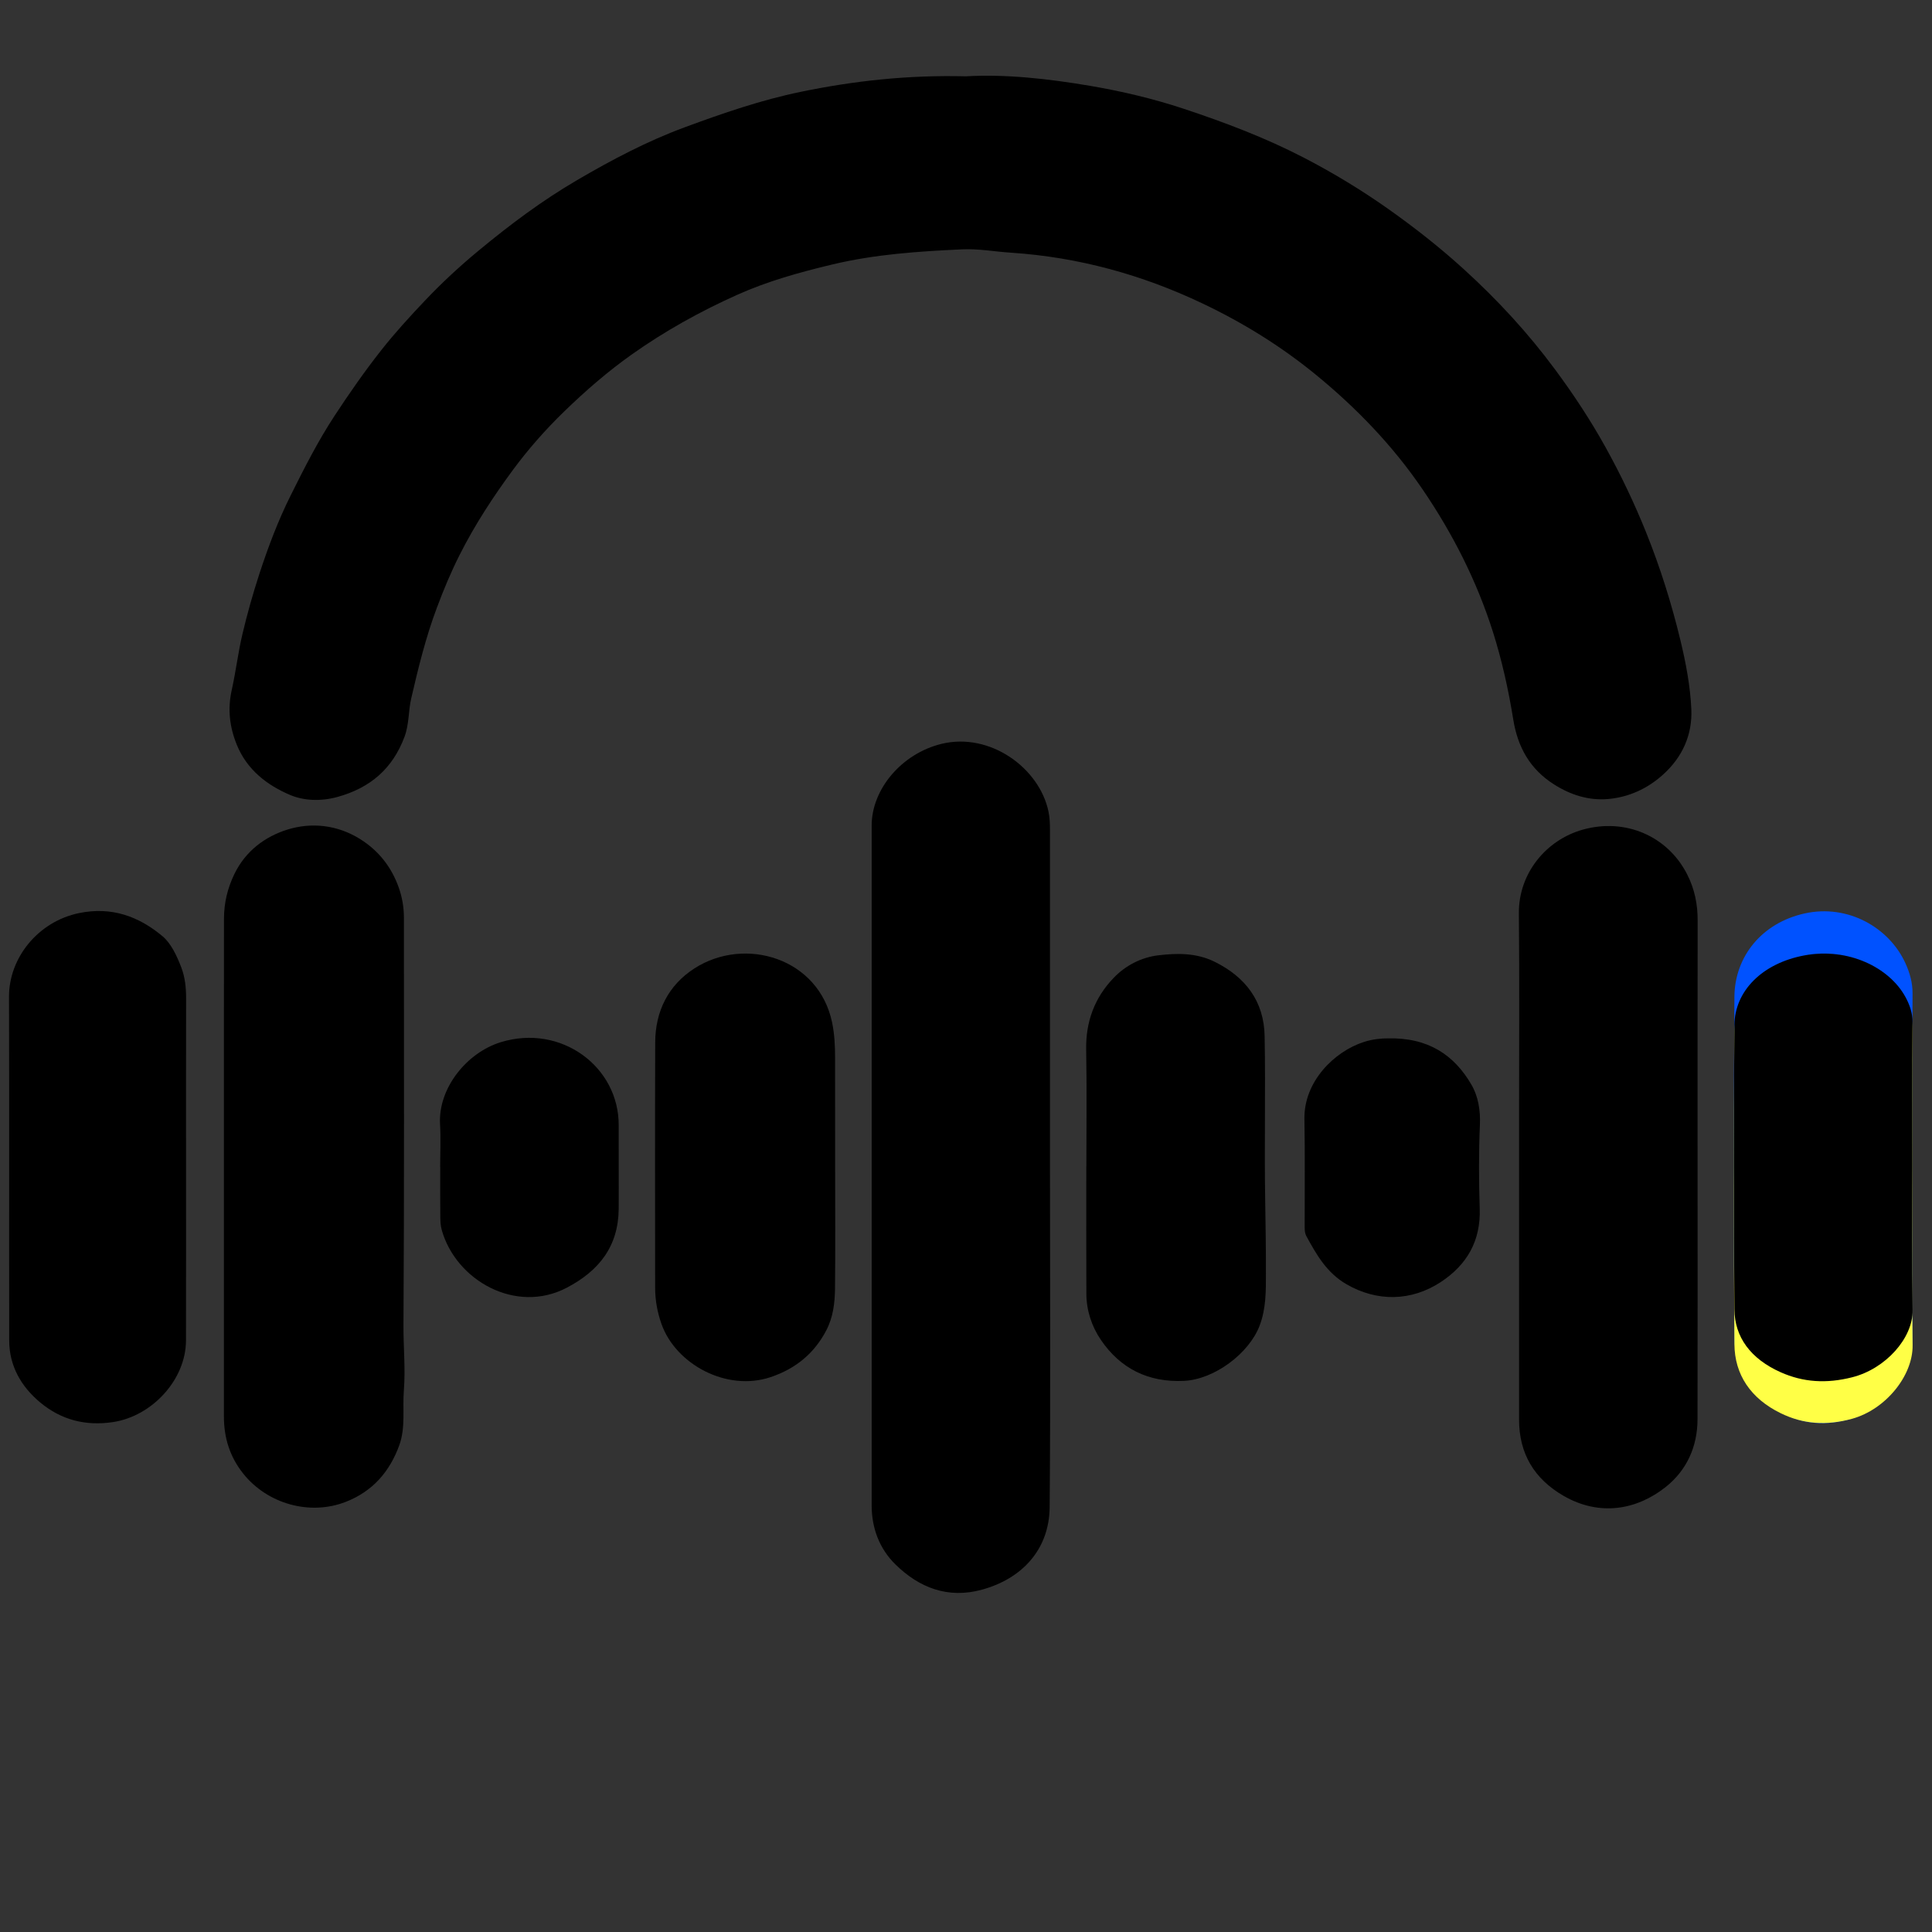
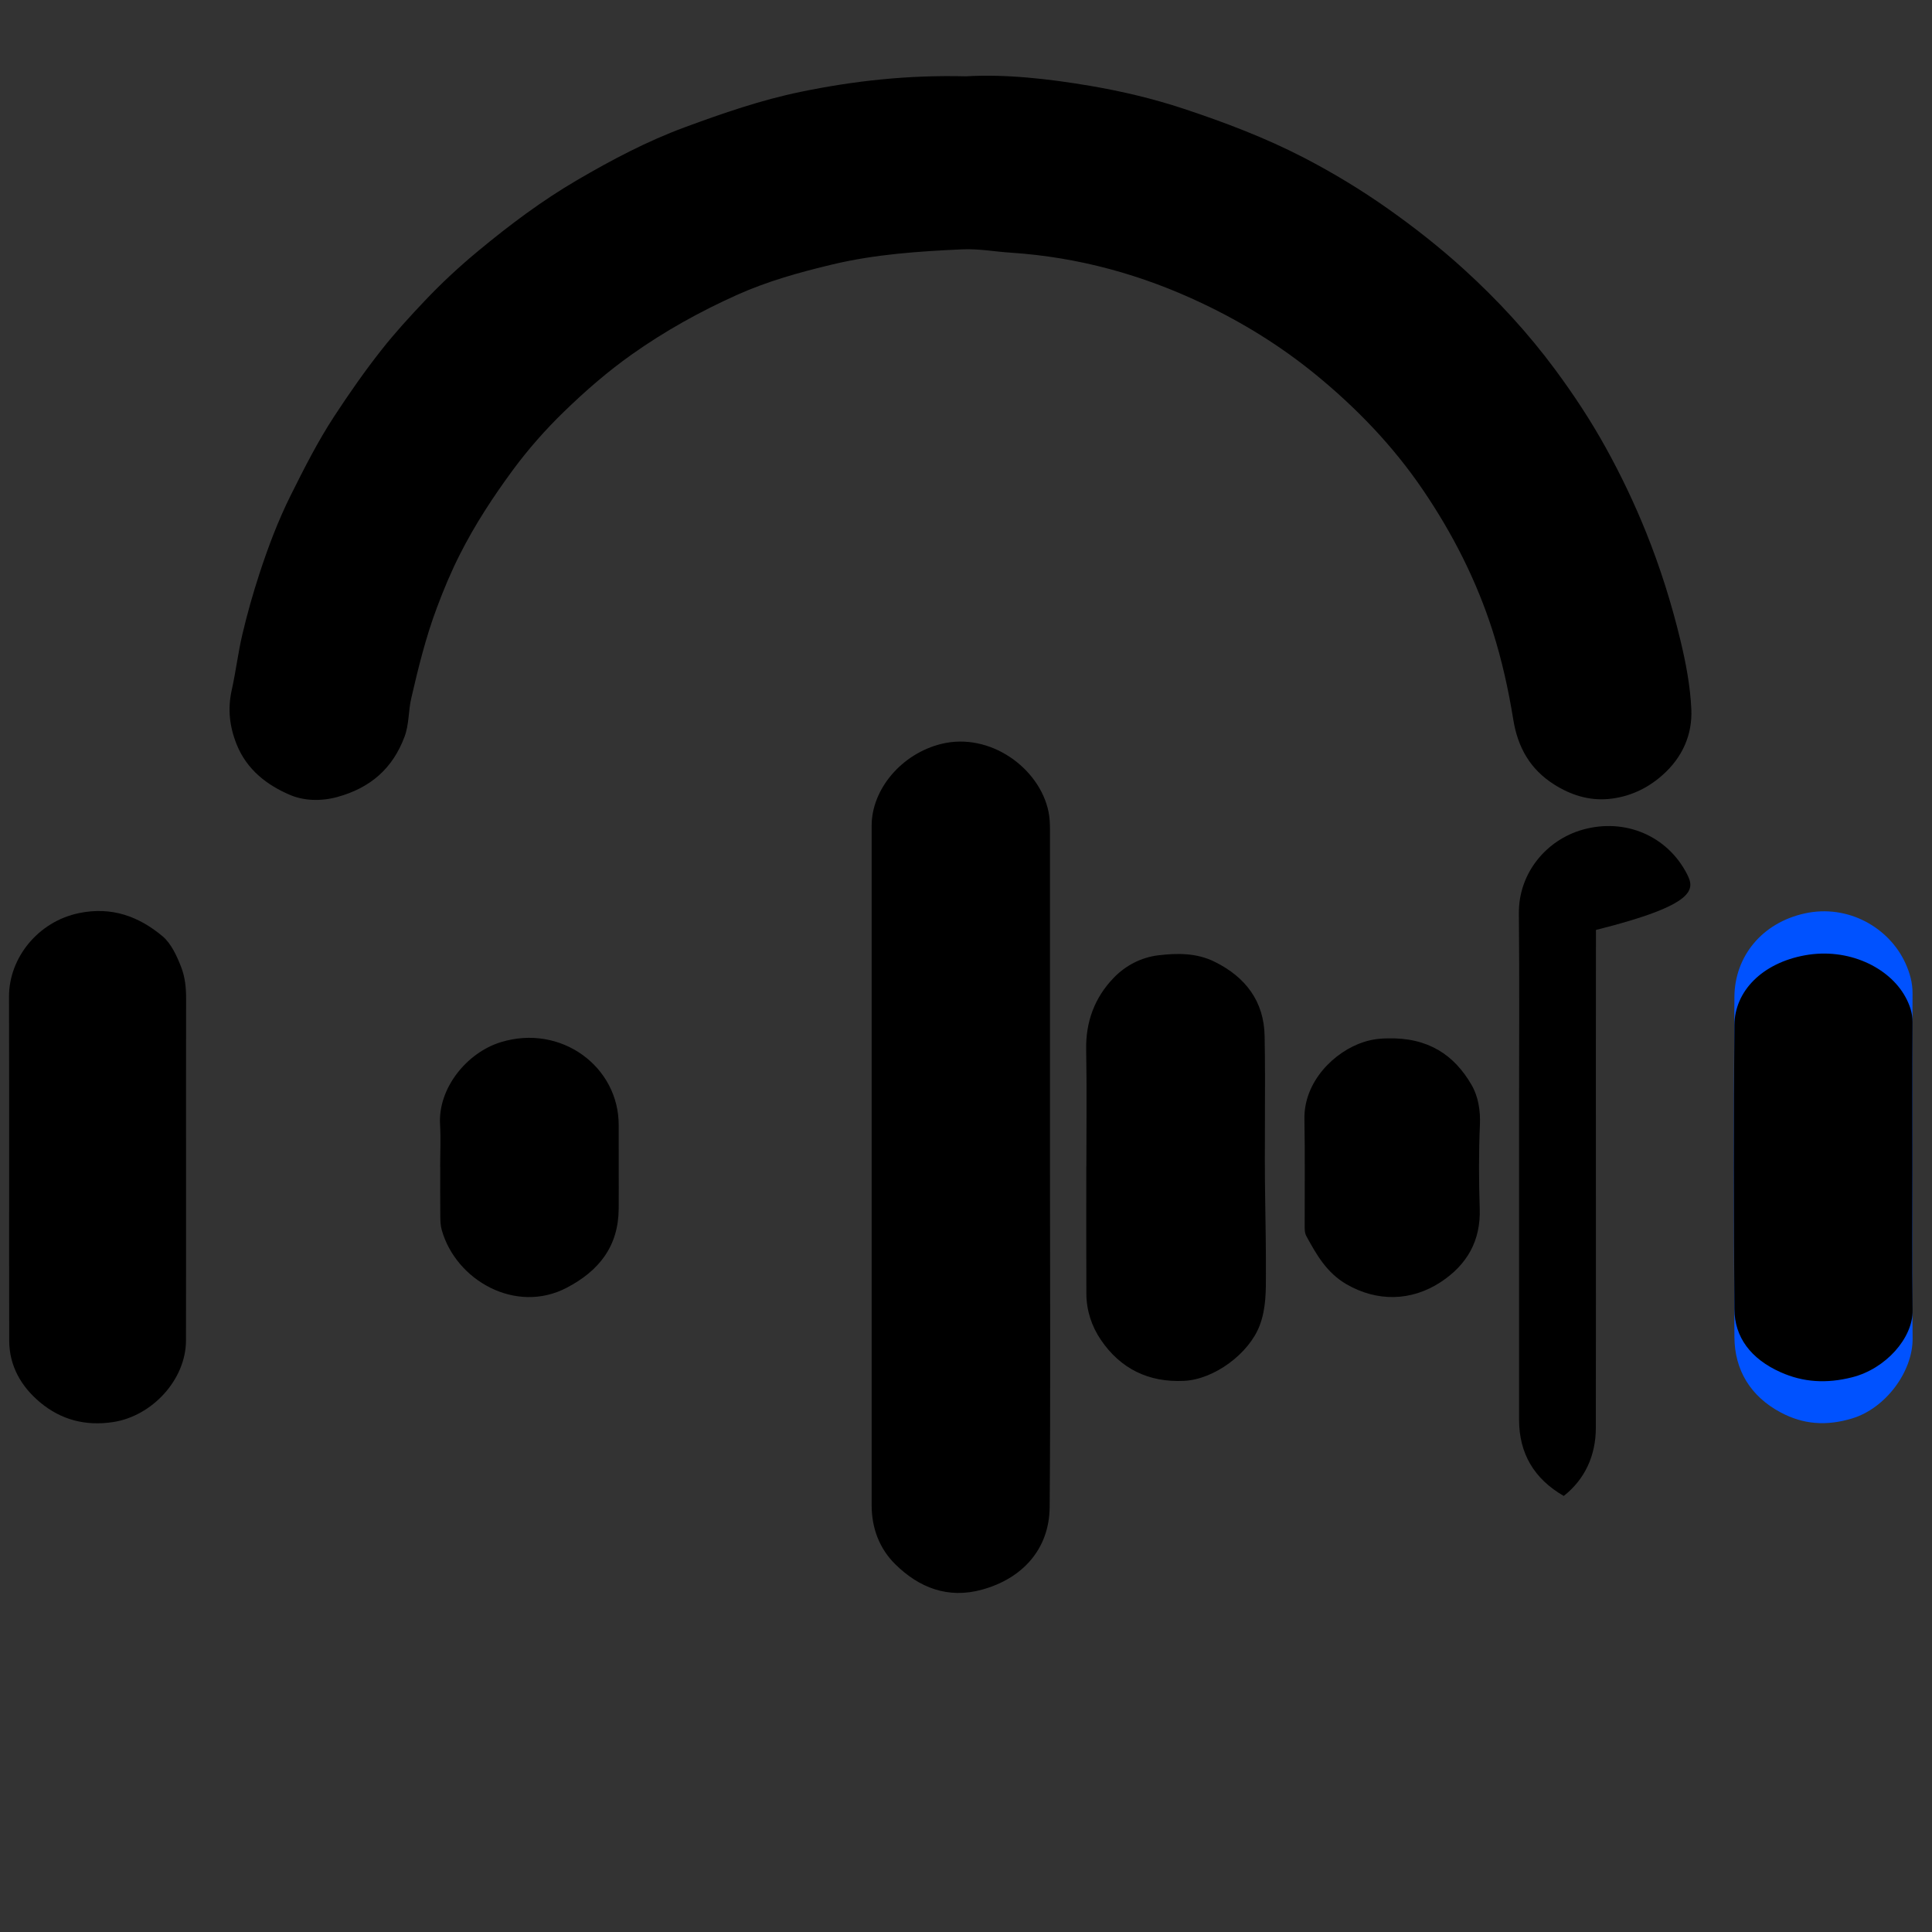
<svg xmlns="http://www.w3.org/2000/svg" version="1.1" id="Слой_1" x="0px" y="0px" viewBox="0 0 300 300" enable-background="new 0 0 300 300" xml:space="preserve">
  <rect x="0" y="0" width="300" height="300" fill="#333333" stroke="none" />
  <g>
    <path d="M241.32,121.81c2.55,1.62,5.38,2.53,8.41,2.26c3.19-0.29,6.03-1.58,8.44-3.73c3.09-2.75,4.63-6.26,4.46-10.19   c-0.16-3.6-0.85-7.23-1.7-10.75c-1.37-5.68-3.12-11.25-5.31-16.7c-1.83-4.55-3.93-8.95-6.3-13.23c-2.33-4.21-4.98-8.22-7.85-12.1   c-4.18-5.65-8.93-10.8-14.14-15.54c-3.72-3.39-7.67-6.49-11.8-9.41c-4.17-2.94-8.51-5.57-13.04-7.92   c-5.98-3.1-12.26-5.48-18.68-7.61c-4.74-1.57-9.57-2.71-14.47-3.55c-6.59-1.12-13.23-1.85-19.36-1.49   c-9.04-0.22-17.36,0.7-25.64,2.41c-6.2,1.28-12.11,3.33-18,5.5c-5.86,2.16-11.36,5.07-16.73,8.21   c-5.46,3.19-10.48,6.96-15.32,10.97c-2.95,2.44-5.74,5.03-8.36,7.8c-2.33,2.46-4.63,4.97-6.72,7.63   c-2.58,3.27-4.96,6.69-7.25,10.18c-2.6,3.96-4.72,8.16-6.82,12.37c-1.96,3.93-3.51,8.04-4.87,12.21c-1,3.07-1.88,6.18-2.62,9.32   c-0.68,2.86-1.02,5.8-1.66,8.67c-0.66,2.94-0.36,5.7,0.77,8.5c1.57,3.9,4.72,6.32,8.33,7.84c2.1,0.88,4.72,1,7.28,0.3   c5.18-1.42,8.62-4.46,10.45-9.37c0.72-1.94,0.58-4,1.04-5.97c1.1-4.75,2.26-9.48,3.98-14.06c1.05-2.81,2.21-5.59,3.57-8.27   c2.34-4.63,5.17-8.96,8.26-13.15c2.38-3.22,5.03-6.22,7.89-9c3.3-3.2,6.77-6.23,10.56-8.91c5.13-3.63,10.6-6.67,16.33-9.24   c4.74-2.13,9.75-3.52,14.83-4.73c6.63-1.58,13.36-2.03,20.13-2.34c2.55-0.12,5.06,0.36,7.59,0.52c10.45,0.69,20.34,3.42,29.72,7.88   c6.27,2.98,12.13,6.6,17.51,10.99c6.39,5.22,12.04,11.09,16.66,17.87c4.67,6.85,8.38,14.15,10.9,22.04   c1.43,4.5,2.44,9.08,3.19,13.71C235.67,116.01,237.57,119.44,241.32,121.81z" />
    <path d="M163.04,181.34c0-17.47,0-34.95,0-52.42c0-0.97-0.03-1.92-0.23-2.89c-1.4-6.78-9.09-12.37-16.63-10.52   c-6.16,1.51-10.84,7.03-10.83,12.71c0.01,9.27,0,18.53,0,27.8c0,25.91,0.01,51.82,0,77.73c0,3.54,1.21,6.73,3.68,9.16   c3.68,3.62,8.16,5.4,13.49,3.92c6.13-1.69,10.41-6.18,10.47-12.8C163.14,216.47,163.04,198.91,163.04,181.34   C163.04,181.34,163.04,181.34,163.04,181.34z" />
-     <path d="M62.72,142.48c0-1.63-0.29-3.24-0.83-4.74c-1.12-3.11-3.08-5.64-5.97-7.45c-3.54-2.21-7.54-2.63-11.27-1.48   c-3.49,1.09-6.52,3.32-8.26,6.92c-1.08,2.24-1.6,4.49-1.61,6.89c-0.02,12.91-0.01,25.82-0.01,38.73c0,12.87,0,25.73,0,38.6   c0,3.27,0.89,6.22,2.99,8.86c3.73,4.7,10.34,6.58,15.92,4.4c4.24-1.65,6.88-4.77,8.34-8.85c0.97-2.72,0.47-5.64,0.69-8.47   c0.27-3.35-0.08-6.7-0.06-10.06C62.78,184.72,62.72,163.6,62.72,142.48z" />
-     <path d="M261.95,135.71c-3.03-5.89-9.57-8.74-16.19-6.88c-5.63,1.58-9.97,6.74-9.91,13c0.1,10.48,0.03,20.96,0.03,31.44   c0,15.73,0,31.45,0,47.18c0,5.25,2.35,9.2,6.94,11.84c5.55,3.18,11.27,2.2,15.79-1.36c3.32-2.62,4.97-6.31,4.98-10.55   c0.03-13.05,0.01-26.1,0.01-39.15c0-12.73-0.01-25.46,0.01-38.19C263.63,140.45,263.15,138.04,261.95,135.71z" />
+     <path d="M261.95,135.71c-3.03-5.89-9.57-8.74-16.19-6.88c-5.63,1.58-9.97,6.74-9.91,13c0.1,10.48,0.03,20.96,0.03,31.44   c0,15.73,0,31.45,0,47.18c0,5.25,2.35,9.2,6.94,11.84c3.32-2.62,4.97-6.31,4.98-10.55   c0.03-13.05,0.01-26.1,0.01-39.15c0-12.73-0.01-25.46,0.01-38.19C263.63,140.45,263.15,138.04,261.95,135.71z" />
    <path fill="#0052FF" d="M296.96,181.22c0-8.99-0.03-17.98,0.02-26.97c0.01-1.68-0.45-3.24-1.1-4.67   c-2.51-5.52-8.89-9.22-15.62-7.75c-6.67,1.46-10.89,6.68-10.94,12.95c-0.13,17.61-0.11,35.23,0,52.84   c0.03,5.14,2.51,9.21,7.18,11.7c3.5,1.87,7.09,2.15,11.11,0.93c5.18-1.57,9.44-7.27,9.38-12.46   C296.89,198.92,296.96,190.07,296.96,181.22z" />
-     <path fill="#FFFF46" d="M296.96,184.54c0-8.24-0.03-16.48,0.02-24.72c0.01-1.54-0.45-2.97-1.1-4.28   c-2.51-5.06-8.89-8.45-15.62-7.11c-6.67,1.34-10.89,6.13-10.94,11.87c-0.13,16.14-0.11,32.28,0,48.42   c0.03,4.71,2.51,8.44,7.18,10.72c3.5,1.71,7.09,1.97,11.11,0.86c5.18-1.44,9.44-6.66,9.38-11.42   C296.89,200.77,296.96,192.65,296.96,184.54z" />
    <path d="M296.96,181.26c0-7.51-0.03-15.02,0.02-22.54c0.01-1.4-0.45-2.71-1.1-3.9c-2.51-4.61-8.89-7.71-15.62-6.48   c-6.67,1.22-10.89,5.58-10.94,10.82c-0.13,14.71-0.11,29.43,0,44.15c0.03,4.3,2.51,7.69,7.18,9.77c3.5,1.56,7.09,1.8,11.11,0.78   c5.18-1.31,9.44-6.07,9.38-10.41C296.89,196.05,296.96,188.65,296.96,181.26z" />
    <path d="M28.14,150.19c-0.69-1.78-1.56-3.68-2.9-4.81c-3.67-3.07-7.89-4.65-12.99-3.59c-6.29,1.3-10.87,6.9-10.85,12.99   c0.05,17.8,0,35.59,0.03,53.39c0.01,3.93,1.85,7.13,4.81,9.6c3.23,2.69,7.01,3.7,11.31,3.05c6.08-0.92,11.31-6.59,11.33-12.65   c0.02-8.99,0.01-17.98,0.01-26.97c0-8.71-0.01-17.43,0.01-26.14C28.9,153.39,28.75,151.78,28.14,150.19z" />
-     <path d="M129.67,164.17c0-1.79-0.09-3.56-0.45-5.35c-2.06-10.05-13.52-13.49-21.37-8.46c-4.09,2.62-6.1,6.69-6.11,11.53   c-0.04,12.68-0.02,25.36-0.01,38.04c0,1.95,0.33,3.81,0.99,5.67c2.21,6.24,10.12,10.53,16.94,8.24c3.9-1.31,6.79-3.7,8.65-7.27   c1.05-2.01,1.32-4.23,1.35-6.44c0.07-6.32,0.02-12.64,0.02-18.95C129.67,175.52,129.68,169.84,129.67,164.17z" />
    <path d="M196.37,160.87c-0.1-5.35-2.92-9.15-7.81-11.55c-2.81-1.37-5.77-1.33-8.7-0.98c-2.65,0.32-5.08,1.58-6.91,3.48   c-2.99,3.09-4.37,6.85-4.29,11.18c0.11,6.04,0.03,12.08,0.03,18.11c0,0,0,0-0.01,0c0,6.59-0.02,13.18,0.01,19.77   c0.01,2.6,0.82,5.07,2.25,7.17c3.03,4.46,7.37,6.64,12.93,6.37c4.69-0.23,10.07-4.24,11.72-8.57c1.02-2.67,0.98-5.42,0.98-8.14   c0.01-3.72-0.05-7.44-0.11-11.15C196.31,178,196.53,169.44,196.37,160.87z" />
    <path d="M77.76,161.83c-5.27,1.62-9.75,7.14-9.43,12.75c0.13,2.21,0.02,4.42,0.02,6.64c0,0,0,0,0.01,0c0,2.58-0.02,5.16,0.01,7.74   c0.01,0.69,0.04,1.4,0.23,2.05c2.19,7.79,11.47,13.09,19.38,8.96c5.09-2.65,8.04-6.49,8.09-12.24c0.03-4.33-0.02-8.66,0-12.98   C96.12,165.65,87.13,158.95,77.76,161.83z" />
    <path d="M215.47,161.24c-0.83-0.01-2.24,0.09-3.67,0.55c-4.59,1.46-9.35,6.15-9.25,11.96c0.1,5.48,0.03,10.97,0.04,16.45   c0,0.6-0.03,1.21,0.27,1.76c1.57,2.88,3.15,5.67,6.21,7.45c4.76,2.76,10.08,2.66,14.63-0.32c4.13-2.71,6.24-6.45,6.07-11.43   c-0.14-4.33-0.16-8.67,0.03-13c0.1-2.25-0.27-4.44-1.31-6.22C225.83,163.85,221.79,161.07,215.47,161.24z" />
  </g>
</svg>